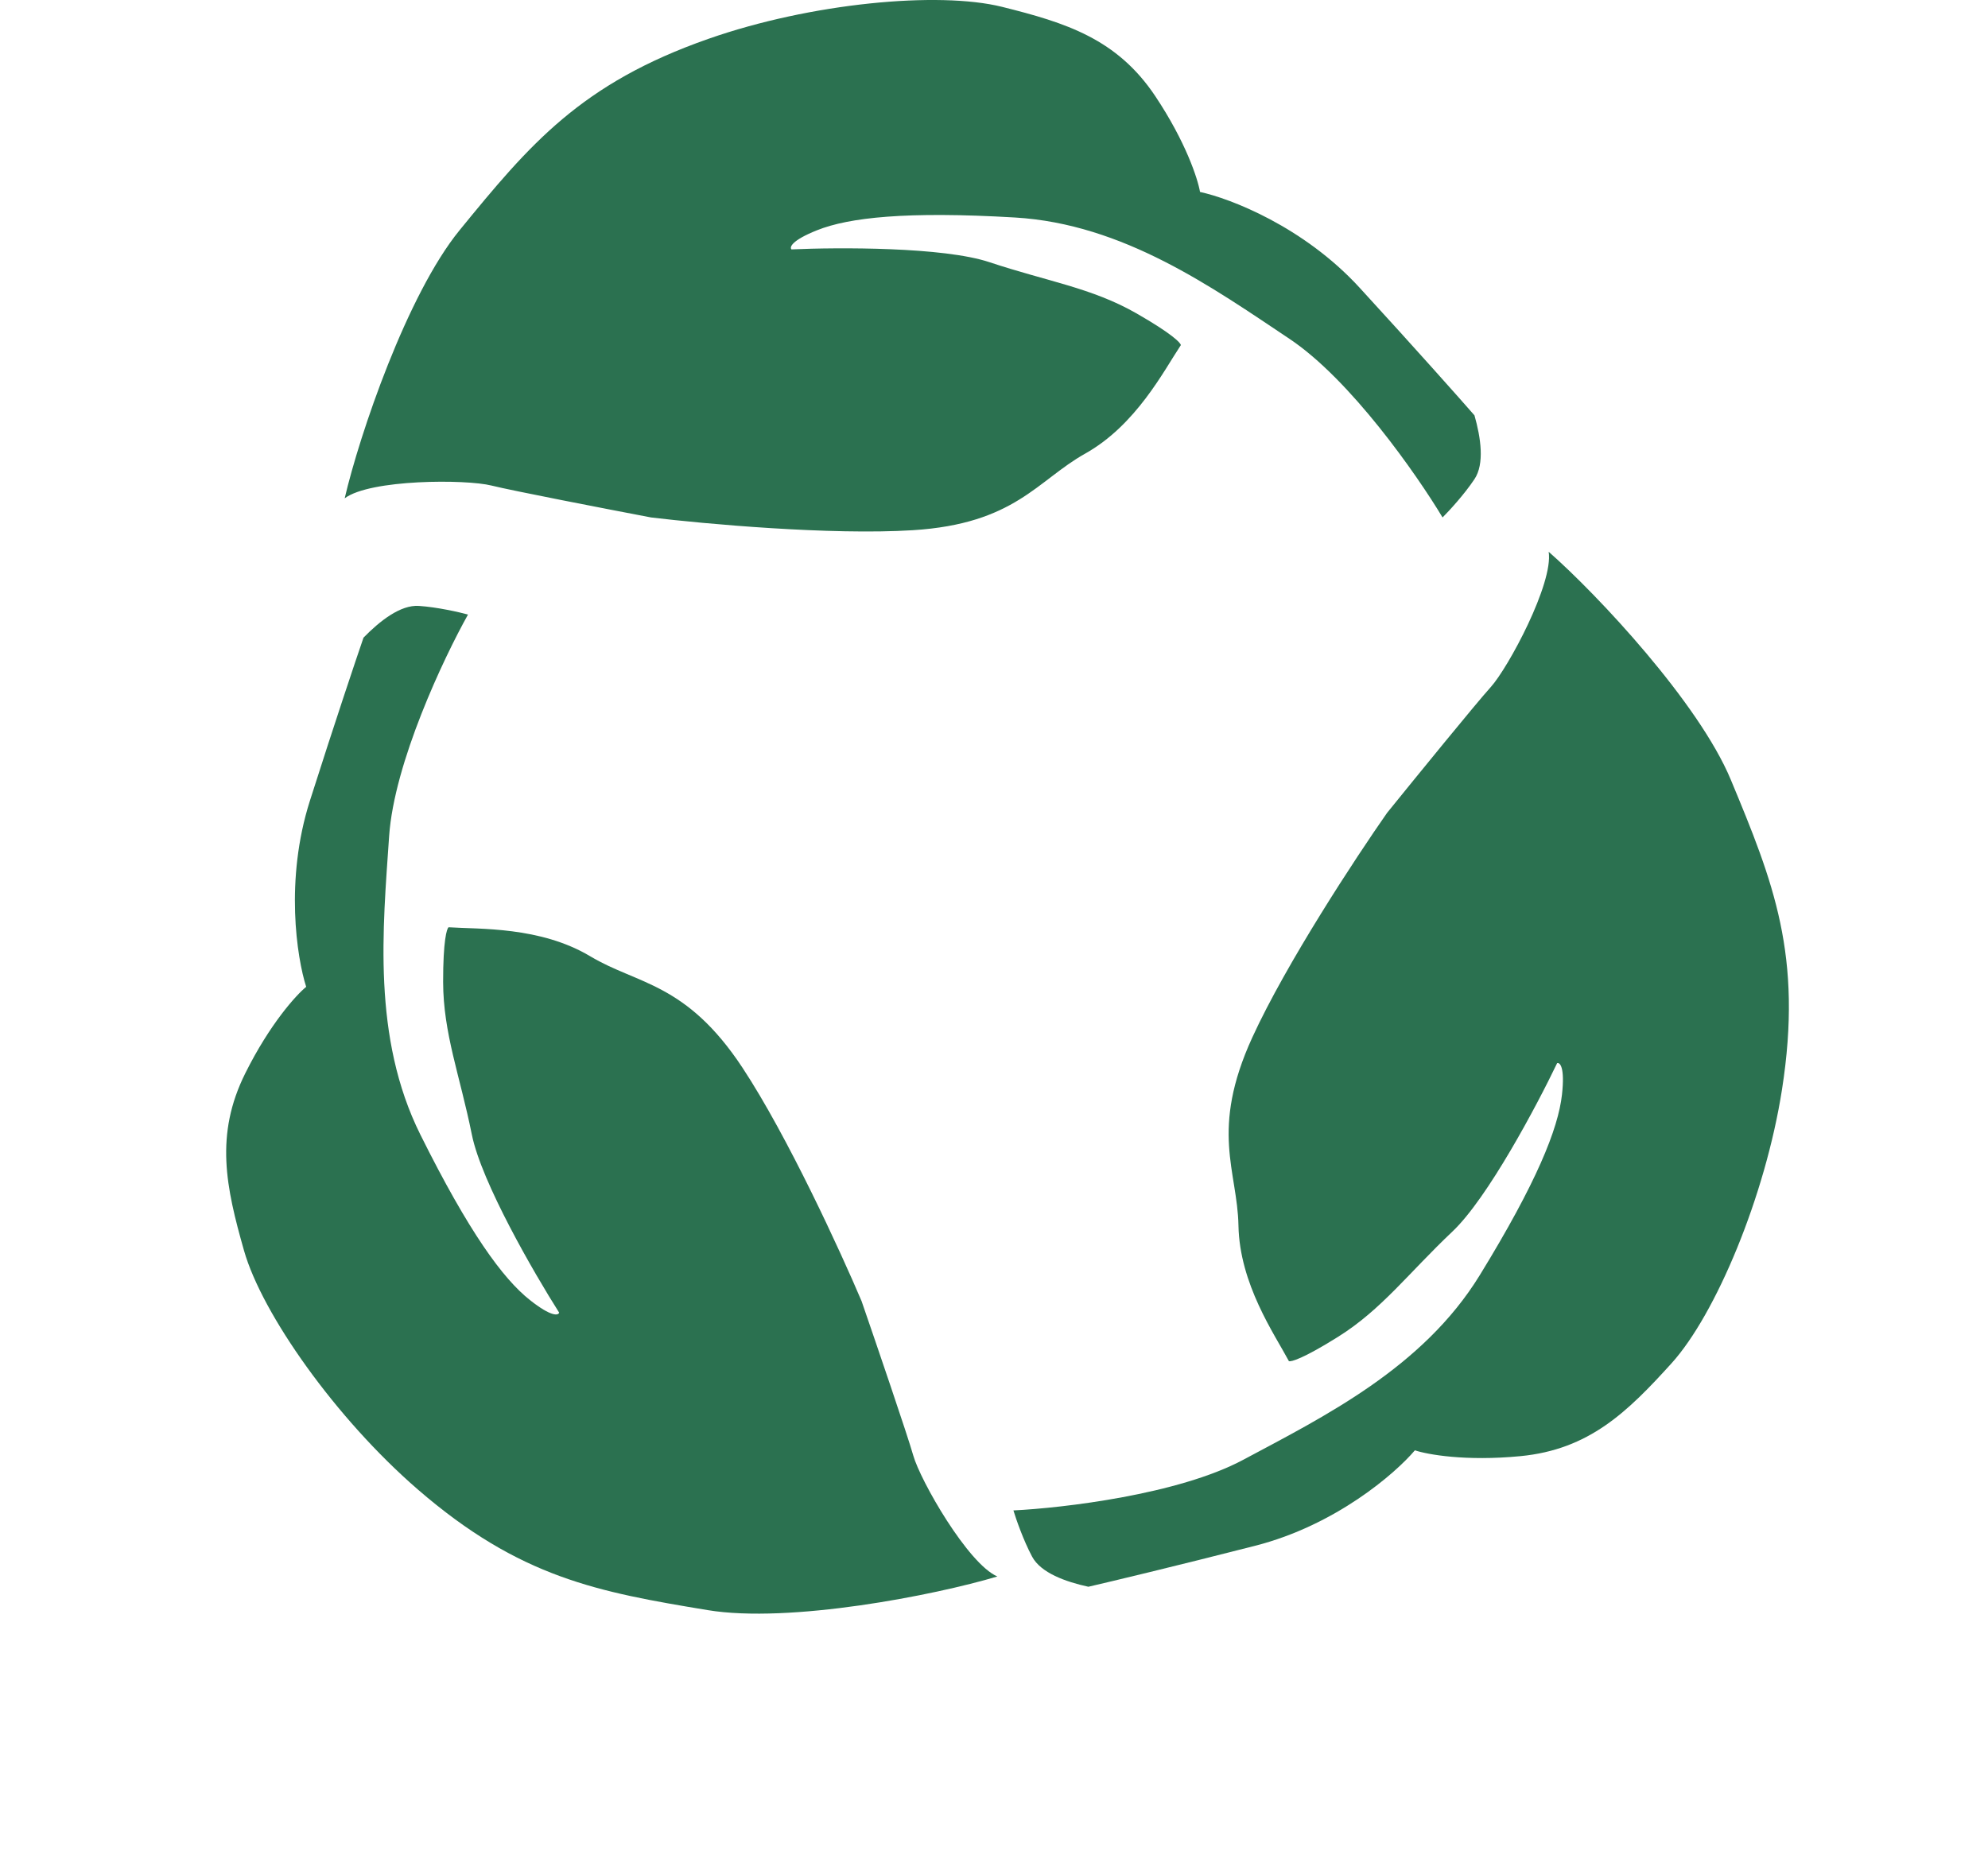
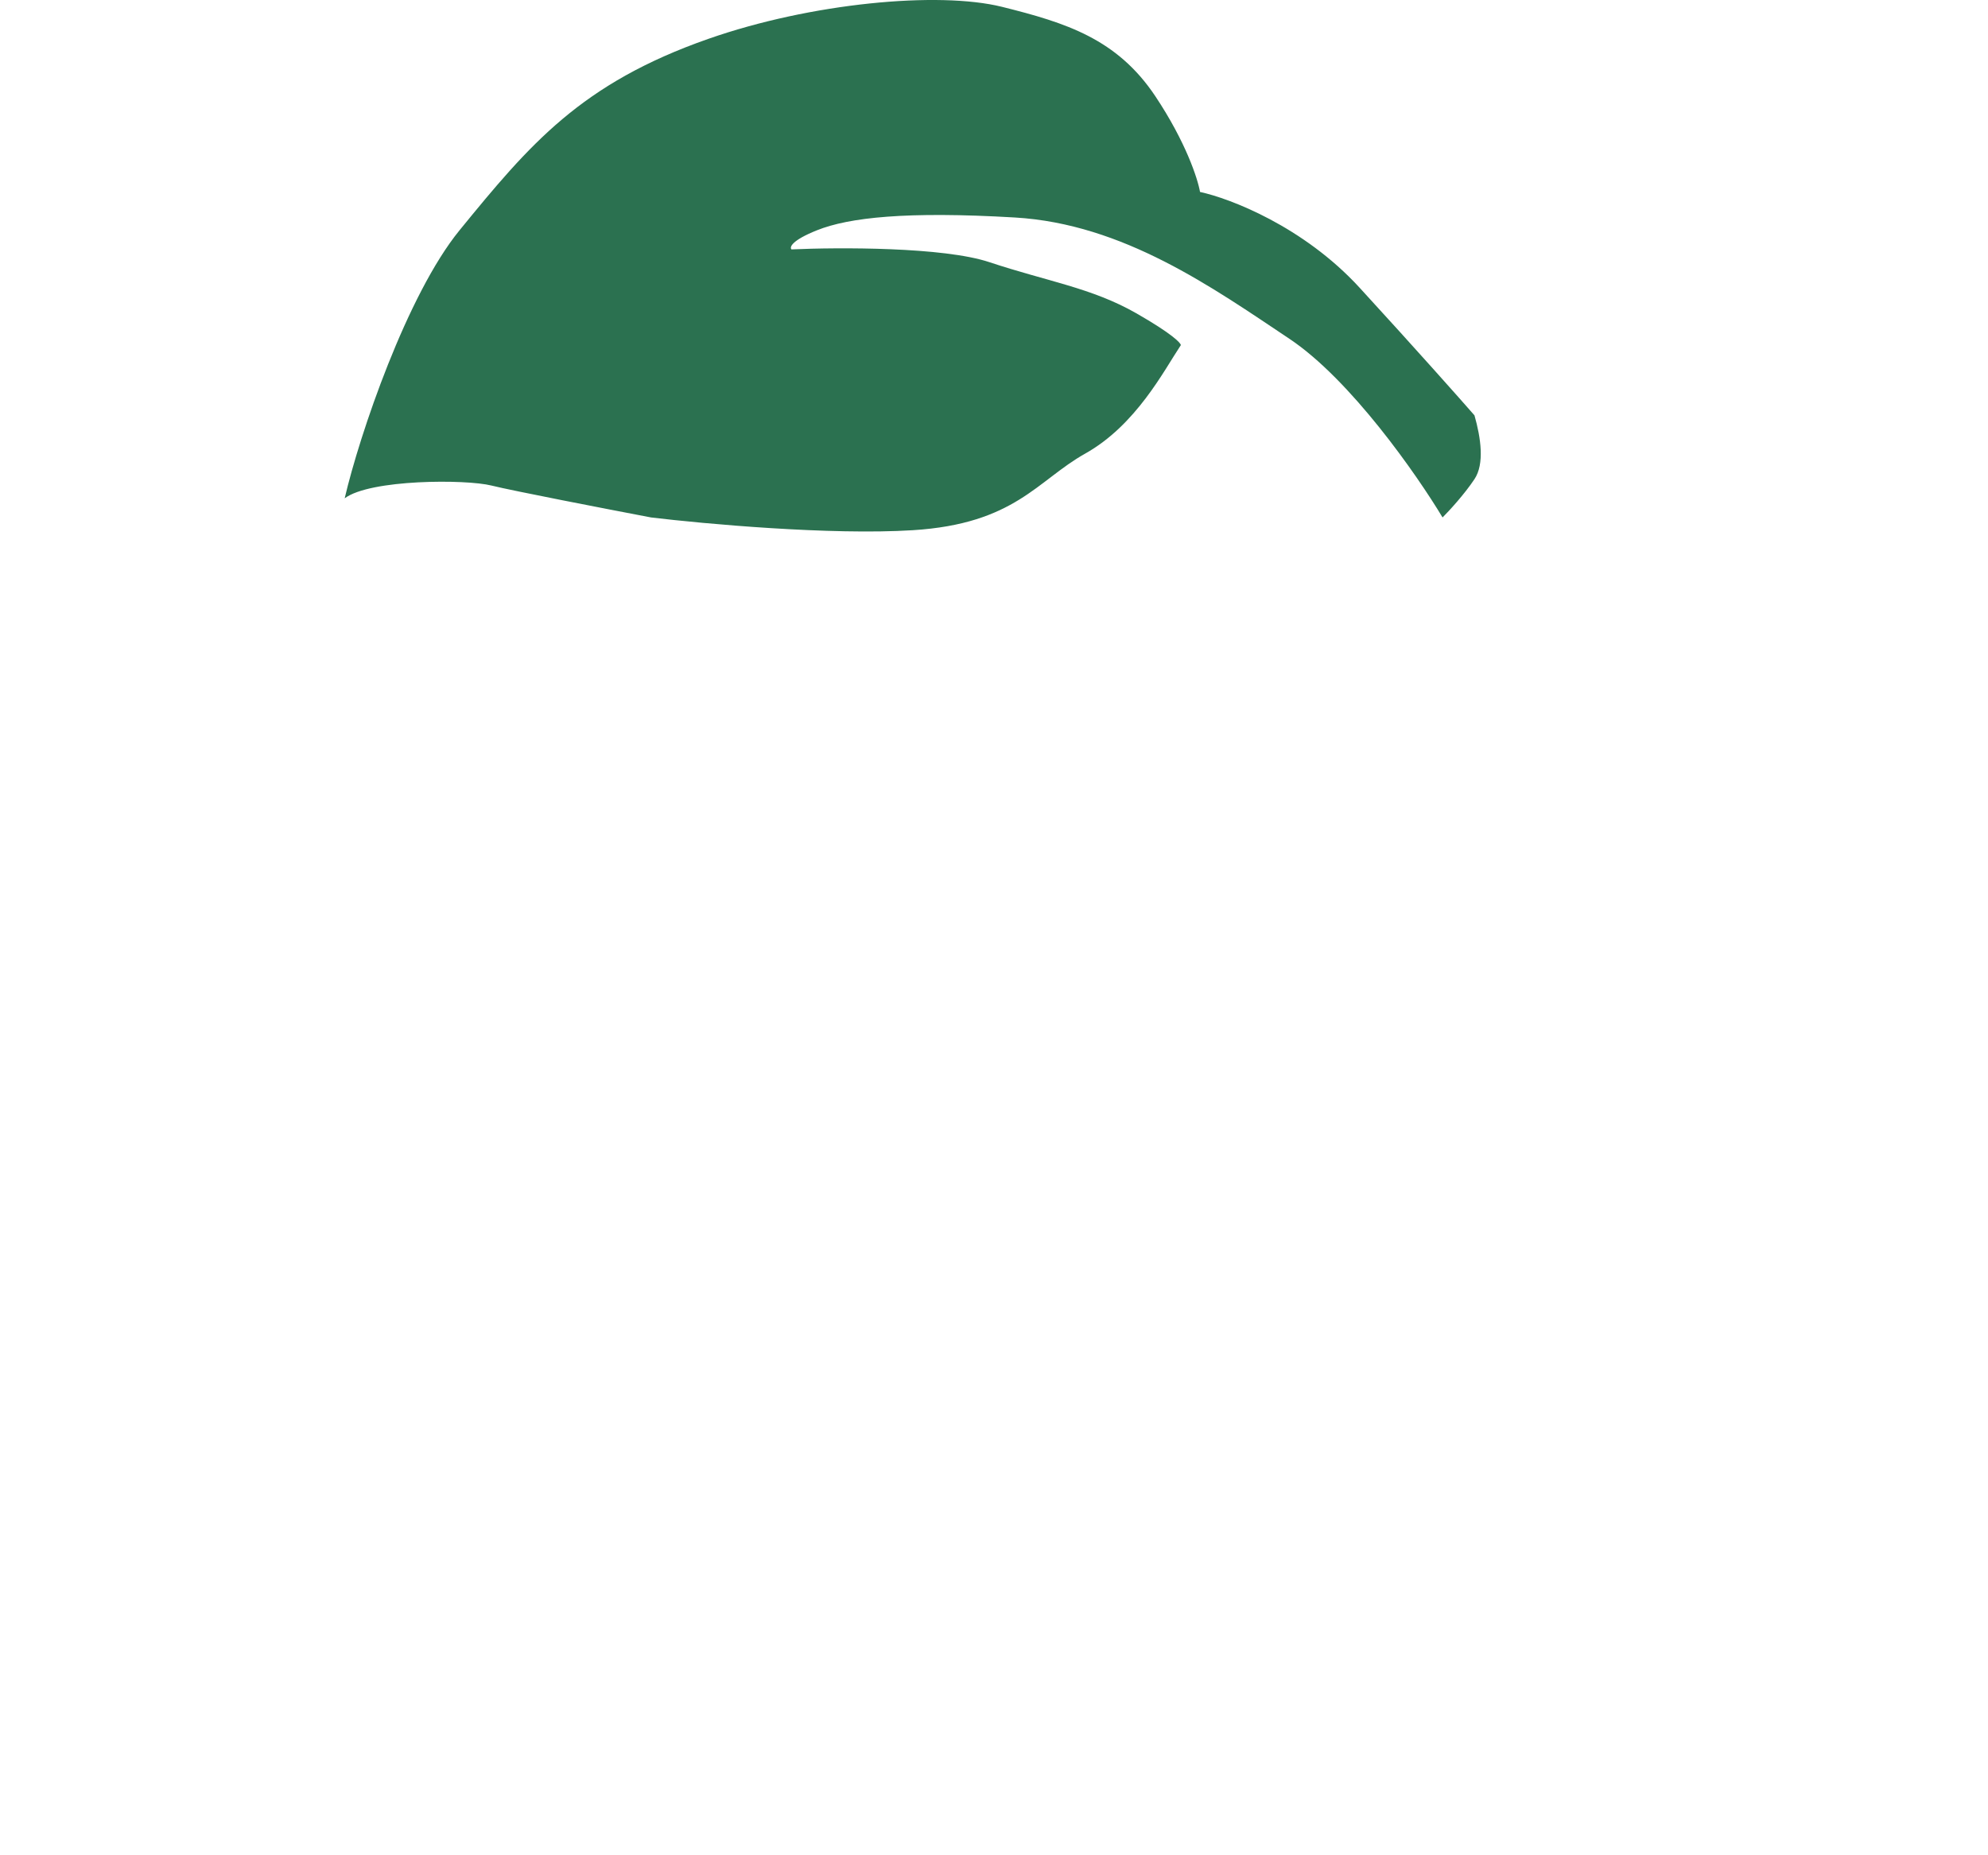
<svg xmlns="http://www.w3.org/2000/svg" width="60" height="56" viewBox="0 0 60 56" fill="none">
  <path d="M13.87 6.95C12.284 8.894 10.852 13.115 10.403 15.041C11.174 14.463 14.063 14.463 14.834 14.656C15.45 14.81 18.301 15.362 19.65 15.619C21.255 15.812 25.082 16.159 27.548 16.004C30.631 15.812 31.304 14.503 32.75 13.693C34.291 12.829 35.126 11.188 35.639 10.418C35.639 10.353 35.37 10.071 34.291 9.454C32.943 8.684 31.594 8.491 29.86 7.913C28.473 7.451 25.301 7.464 23.888 7.528C23.824 7.464 23.888 7.258 24.659 6.95C25.622 6.565 27.356 6.372 30.631 6.565C33.906 6.757 36.603 8.684 38.914 10.225C40.764 11.458 42.767 14.335 43.538 15.619C43.731 15.426 44.193 14.926 44.501 14.463C44.809 14.001 44.694 13.214 44.501 12.537C44.052 12.023 42.729 10.533 41.034 8.684C39.338 6.834 37.117 5.987 36.218 5.794C36.153 5.409 35.794 4.292 34.869 2.904C33.713 1.171 32.172 0.687 30.245 0.207C28.319 -0.272 24.466 0.092 21.384 1.171C17.531 2.519 15.99 4.353 13.87 6.95Z" fill="#2B7150" />
-   <path d="M21.356 48.6C23.831 49.009 28.206 48.153 30.101 47.585C29.216 47.204 27.779 44.697 27.563 43.932C27.39 43.321 26.451 40.572 26.004 39.275C25.372 37.786 23.77 34.293 22.41 32.23C20.71 29.652 19.24 29.719 17.818 28.867C16.302 27.96 14.464 28.051 13.54 27.989C13.484 28.021 13.373 28.395 13.374 29.638C13.377 31.191 13.88 32.457 14.241 34.248C14.529 35.682 16.118 38.428 16.876 39.621C16.852 39.709 16.642 39.755 15.992 39.24C15.178 38.596 14.149 37.188 12.688 34.25C11.226 31.313 11.556 28.015 11.744 25.243C11.894 23.026 13.393 19.857 14.125 18.55C13.862 18.478 13.197 18.326 12.643 18.289C12.088 18.251 11.463 18.743 10.971 19.247C10.749 19.892 10.114 21.781 9.353 24.171C8.591 26.562 8.961 28.911 9.241 29.787C8.939 30.034 8.148 30.901 7.404 32.394C6.475 34.258 6.821 35.836 7.364 37.746C7.906 39.656 10.137 42.818 12.606 44.955C15.692 47.628 18.049 48.053 21.356 48.6Z" fill="#2B7150" />
-   <path d="M52.236 23.532C51.272 21.217 48.227 17.961 46.741 16.655C46.887 17.607 45.522 20.155 44.989 20.743C44.562 21.214 42.729 23.466 41.865 24.534C40.938 25.858 38.825 29.068 37.796 31.314C36.511 34.122 37.346 35.334 37.378 36.991C37.411 38.757 38.464 40.268 38.9 41.084C38.957 41.115 39.333 41.01 40.386 40.35C41.702 39.526 42.509 38.428 43.837 37.172C44.899 36.168 46.386 33.366 46.996 32.09C47.083 32.064 47.234 32.217 47.142 33.042C47.027 34.073 46.378 35.693 44.662 38.489C42.946 41.284 39.974 42.752 37.524 44.062C35.564 45.11 32.082 45.518 30.586 45.591C30.665 45.852 30.888 46.496 31.15 46.986C31.412 47.476 32.16 47.745 32.848 47.895C33.513 47.742 35.451 47.279 37.882 46.658C40.312 46.037 42.109 44.478 42.703 43.777C43.073 43.902 44.228 44.113 45.887 43.953C47.961 43.753 49.115 42.623 50.448 41.151C51.78 39.679 53.279 36.111 53.783 32.884C54.414 28.851 53.525 26.627 52.236 23.532Z" fill="#2B7150" />
</svg>